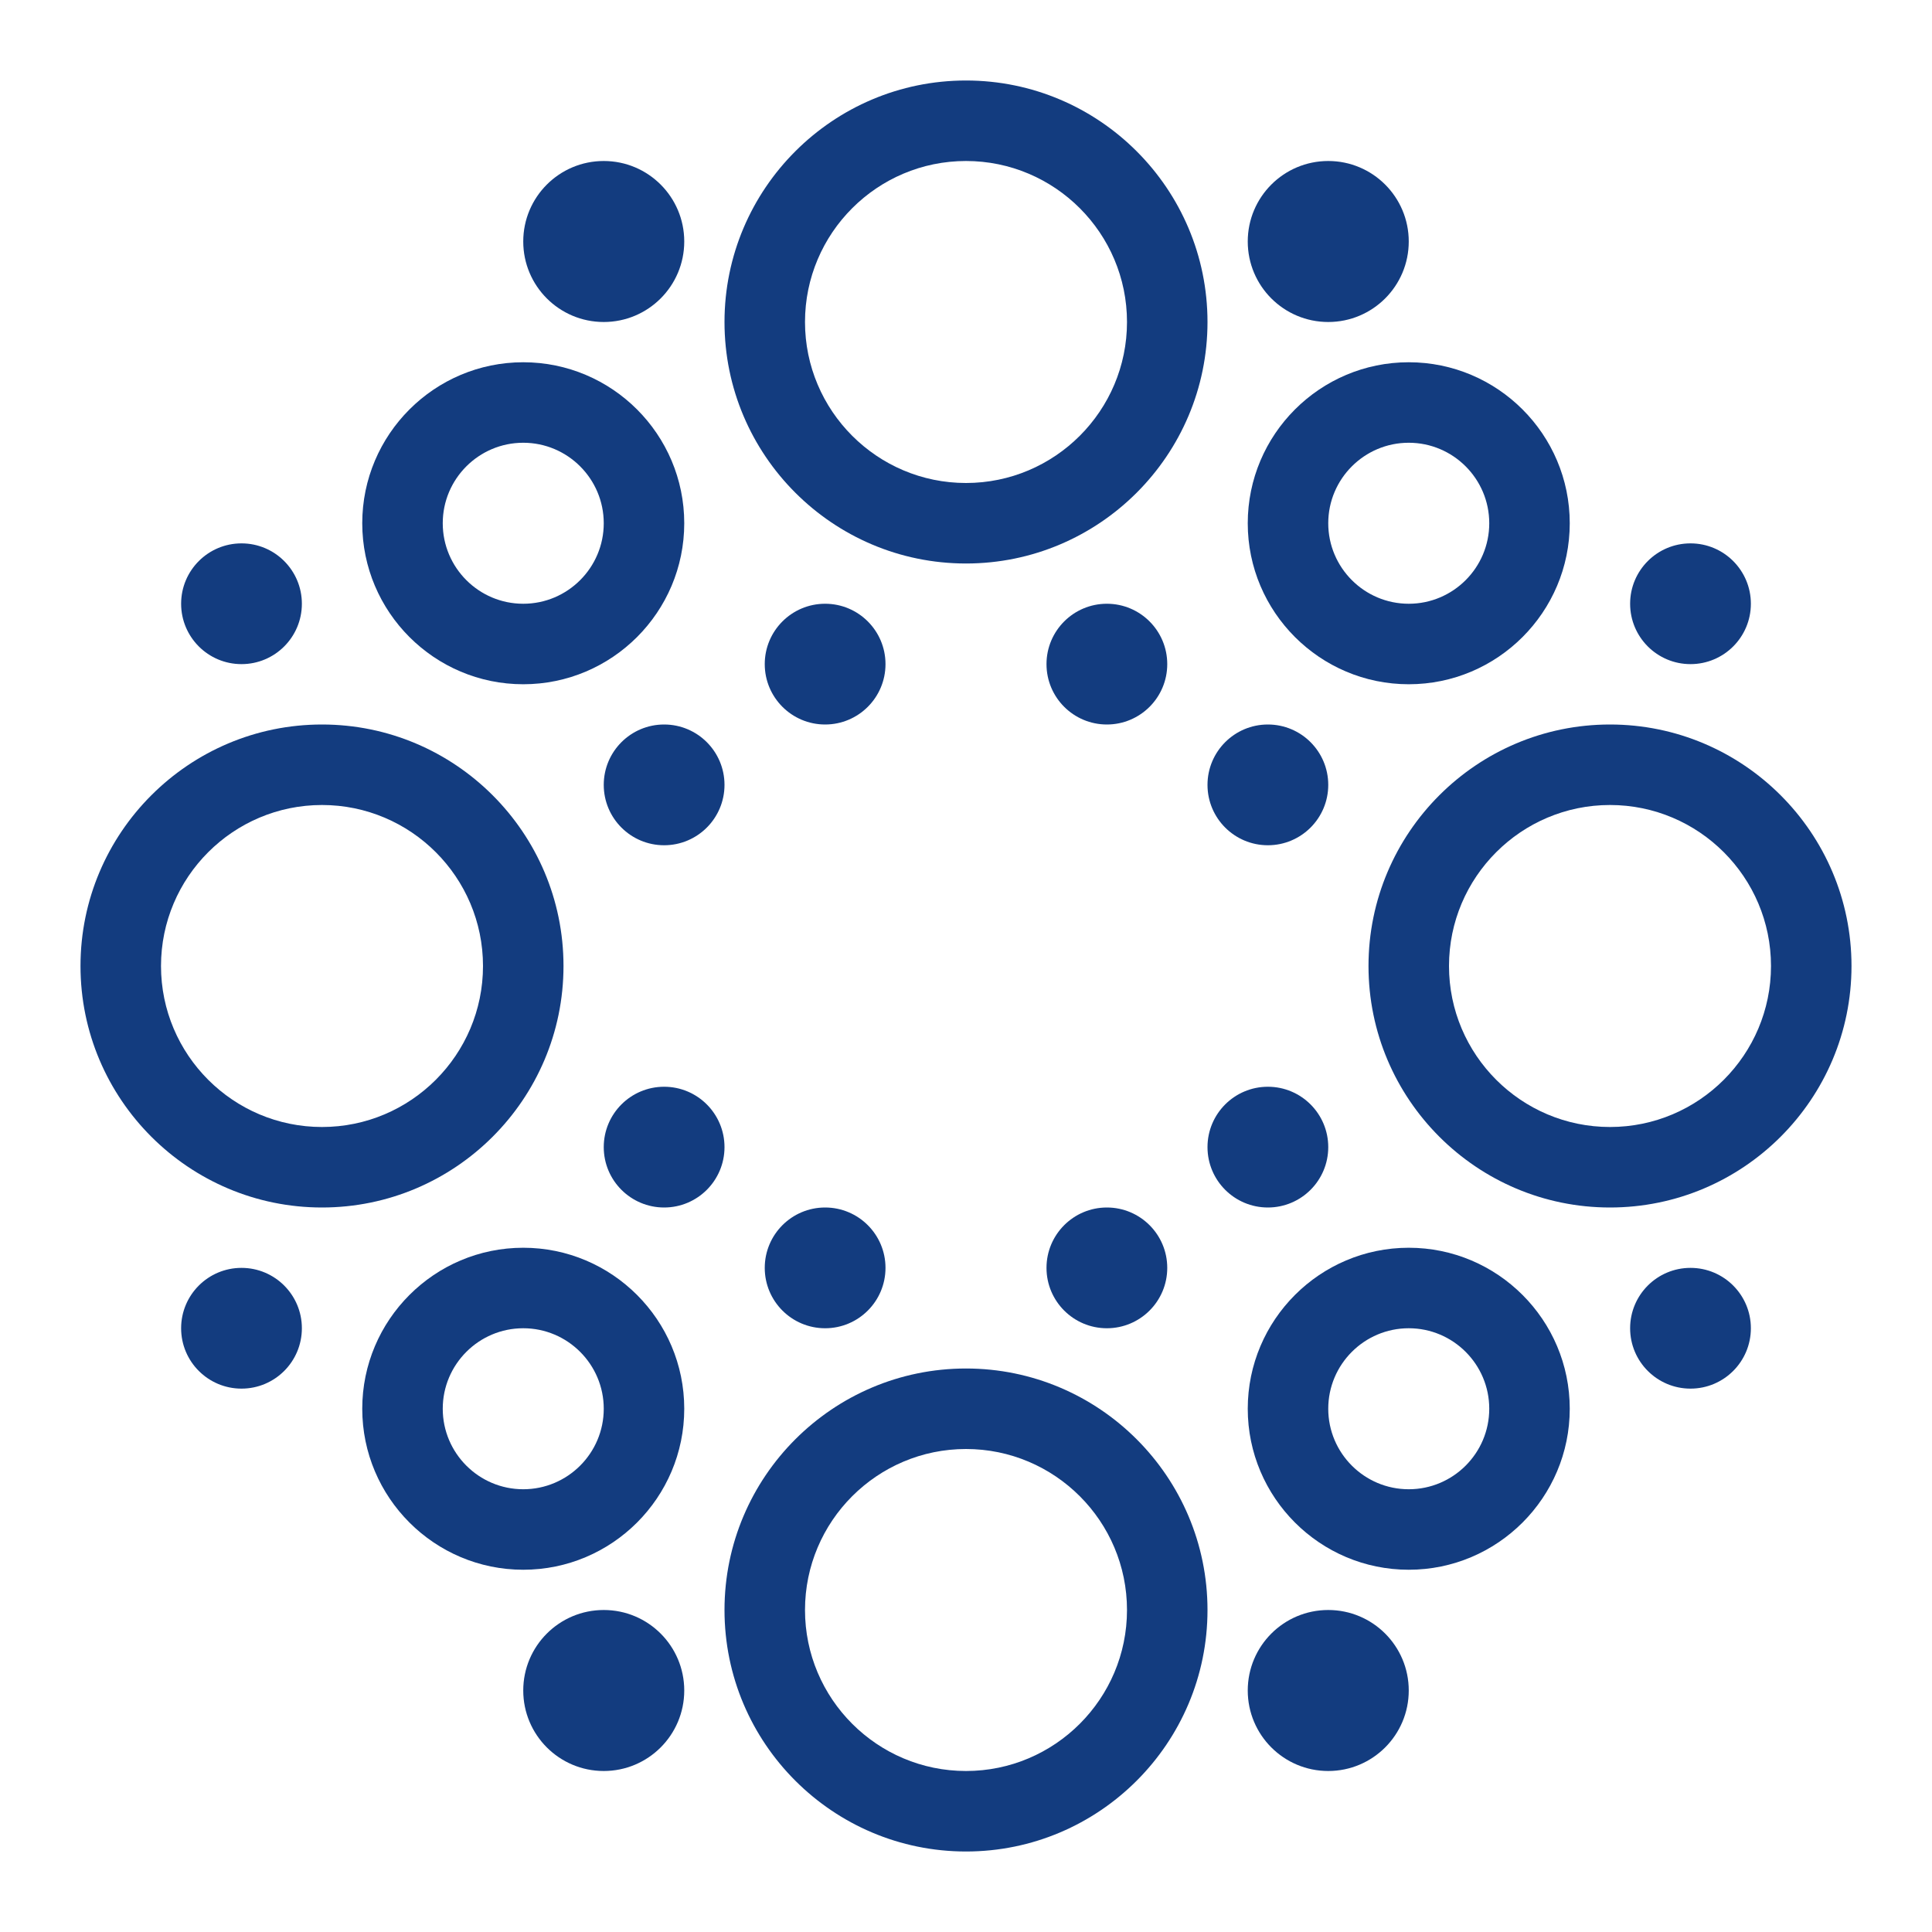
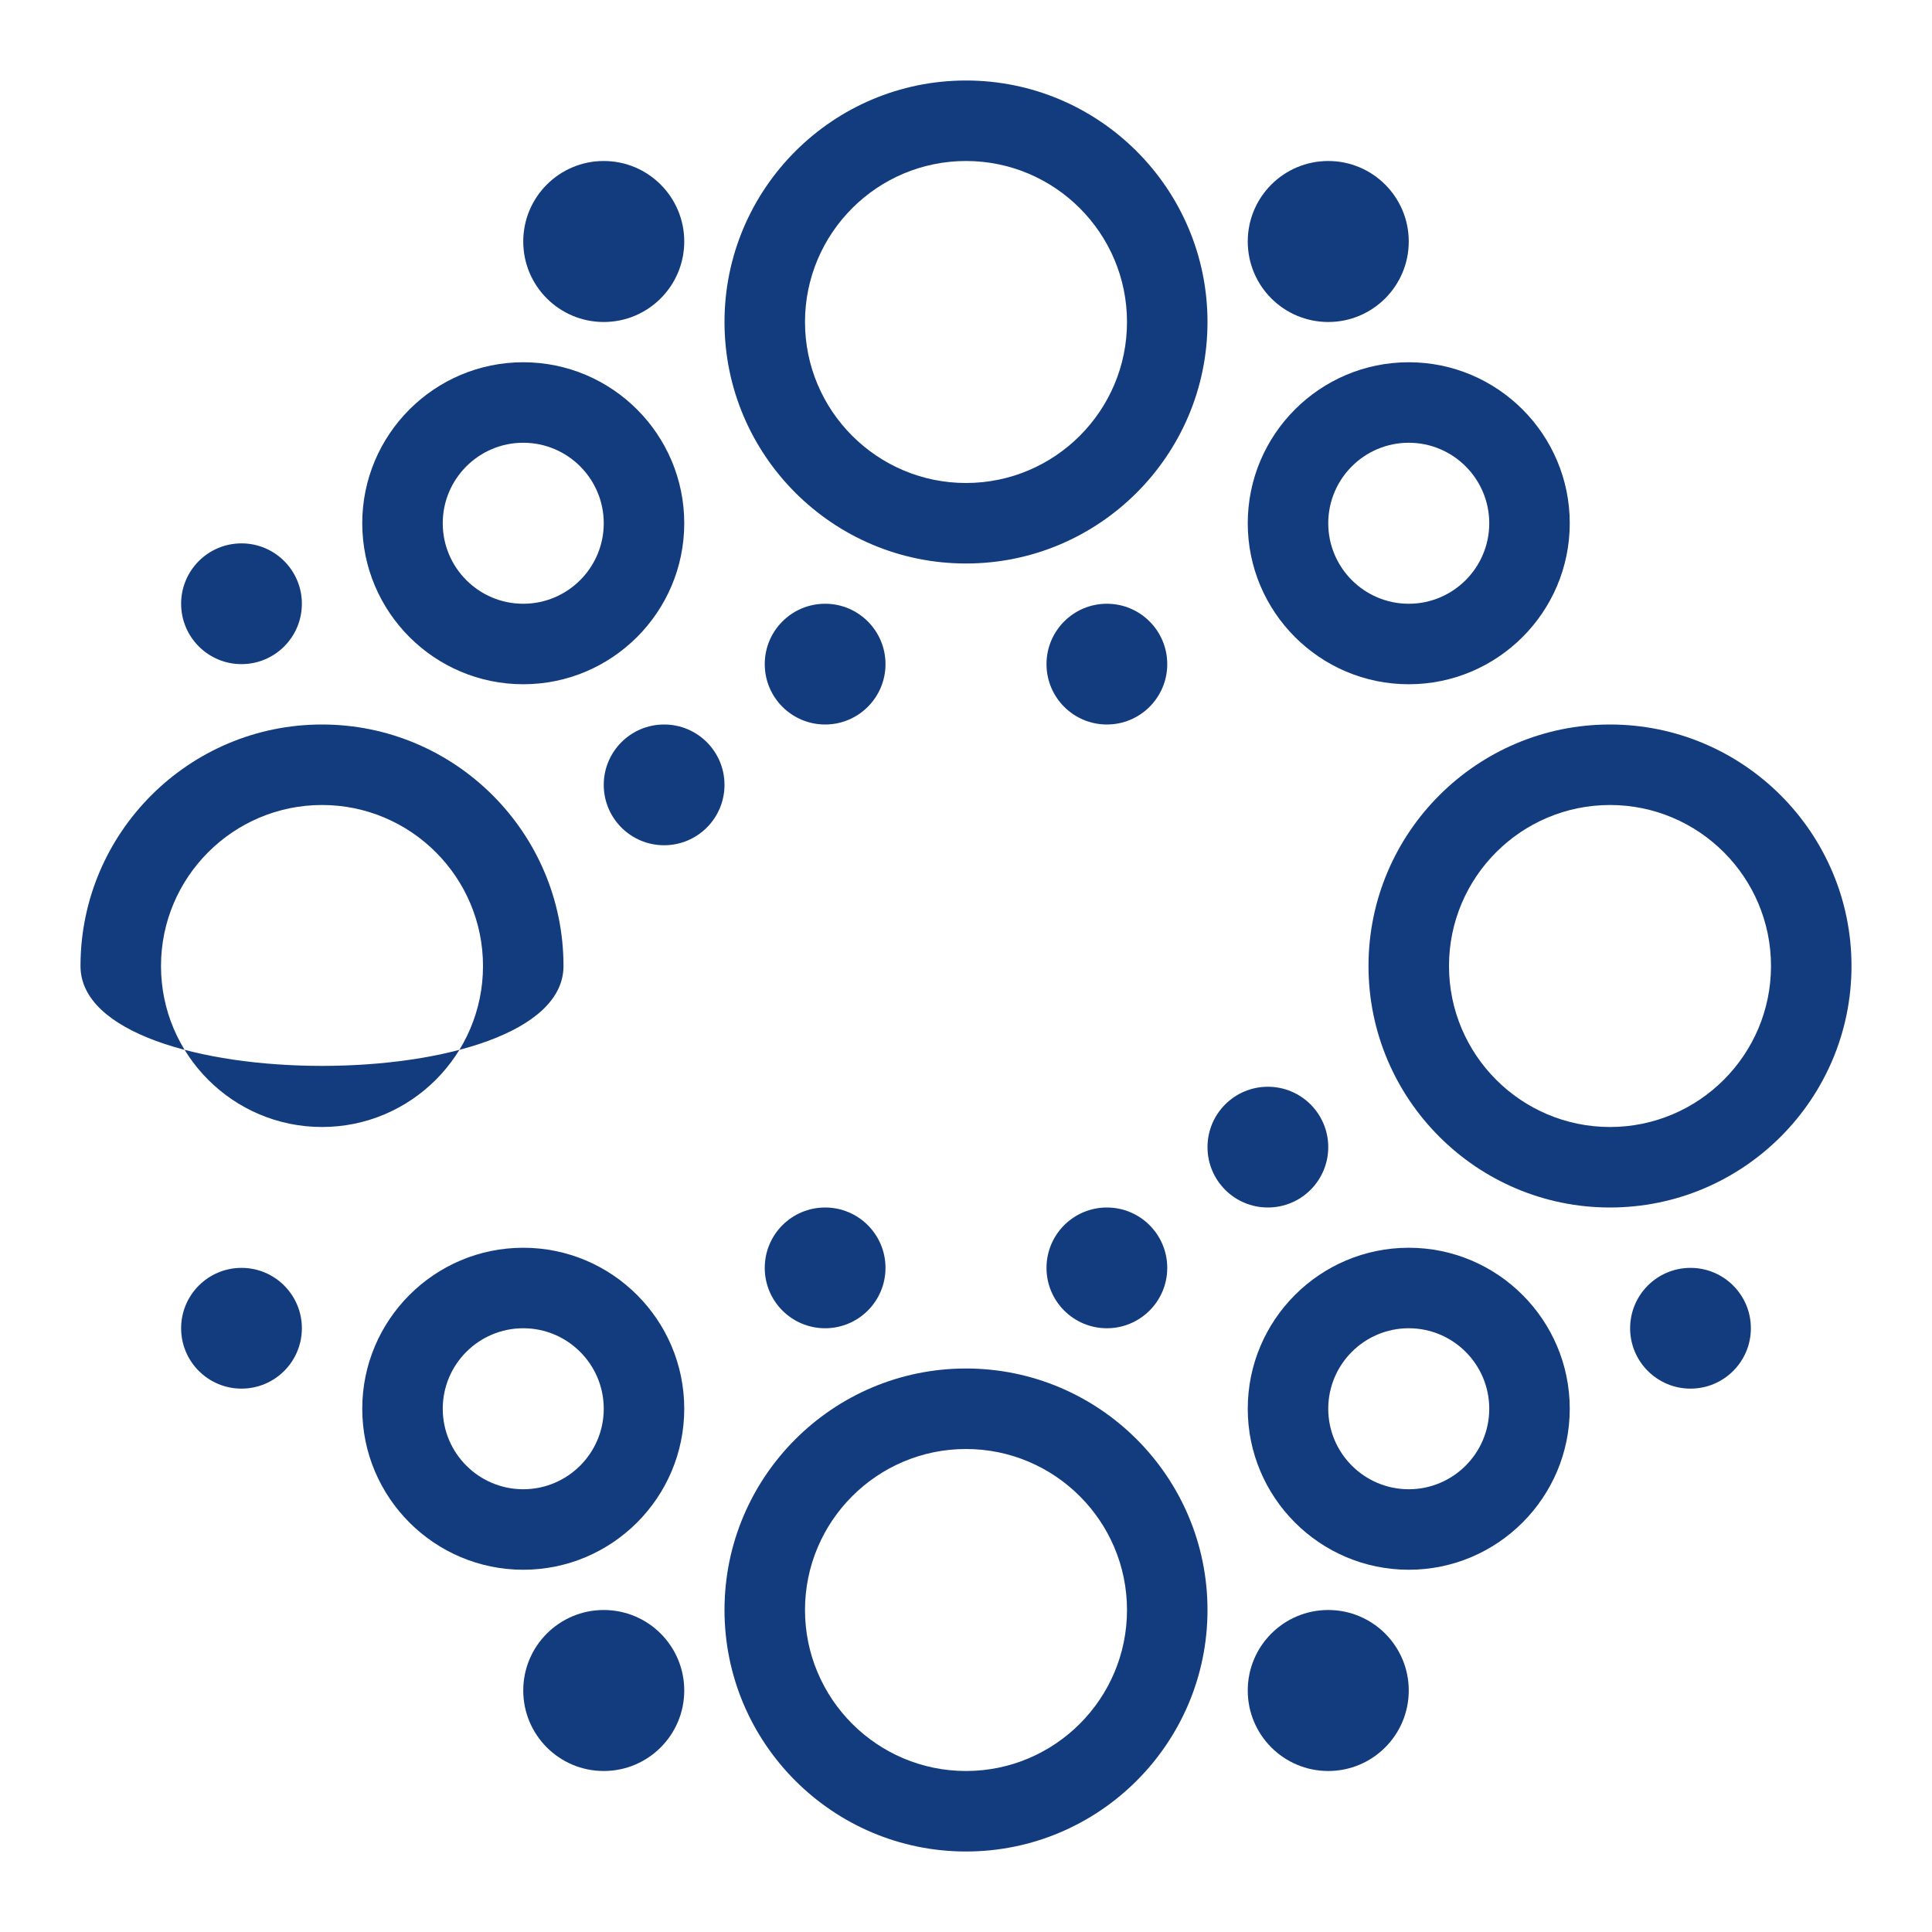
<svg xmlns="http://www.w3.org/2000/svg" version="1.1" id="Ebene_1" x="0px" y="0px" viewBox="0 0 48 48" style="enable-background:new 0 0 48 48;" xml:space="preserve">
  <style type="text/css">
	.st0{fill:#133C7F;}
</style>
  <g id="Grid">
</g>
  <g id="Icon">
    <g>
      <path class="st0" d="M24,14c3.309,0,6-2.691,6-6s-2.691-6-6-6s-6,2.691-6,6S20.691,14,24,14z M24,4c2.206,0,4,1.794,4,4    s-1.794,4-4,4s-4-1.794-4-4S21.794,4,24,4z" />
      <path class="st0" d="M40,18c-3.309,0-6,2.691-6,6s2.691,6,6,6s6-2.691,6-6S43.309,18,40,18z M40,28c-2.206,0-4-1.794-4-4    s1.794-4,4-4s4,1.794,4,4S42.206,28,40,28z" />
      <path class="st0" d="M35,17c2.206,0,4-1.794,4-4s-1.794-4-4-4s-4,1.794-4,4S32.794,17,35,17z M35,11c1.103,0,2,0.897,2,2    s-0.897,2-2,2s-2-0.897-2-2S33.897,11,35,11z" />
      <path class="st0" d="M13,17c2.206,0,4-1.794,4-4s-1.794-4-4-4s-4,1.794-4,4S10.794,17,13,17z M13,11c1.103,0,2,0.897,2,2    s-0.897,2-2,2s-2-0.897-2-2S11.897,11,13,11z" />
      <path class="st0" d="M35,31c-2.206,0-4,1.794-4,4s1.794,4,4,4s4-1.794,4-4S37.206,31,35,31z M35,37c-1.103,0-2-0.897-2-2    s0.897-2,2-2s2,0.897,2,2S36.103,37,35,37z" />
      <path class="st0" d="M13,31c-2.206,0-4,1.794-4,4s1.794,4,4,4s4-1.794,4-4S15.206,31,13,31z M13,37c-1.103,0-2-0.897-2-2    s0.897-2,2-2s2,0.897,2,2S14.103,37,13,37z" />
-       <path class="st0" d="M14,24c0-3.309-2.691-6-6-6s-6,2.691-6,6s2.691,6,6,6S14,27.309,14,24z M8,28c-2.206,0-4-1.794-4-4    s1.794-4,4-4s4,1.794,4,4S10.206,28,8,28z" />
+       <path class="st0" d="M14,24c0-3.309-2.691-6-6-6s-6,2.691-6,6S14,27.309,14,24z M8,28c-2.206,0-4-1.794-4-4    s1.794-4,4-4s4,1.794,4,4S10.206,28,8,28z" />
      <path class="st0" d="M24,34c-3.309,0-6,2.691-6,6s2.691,6,6,6s6-2.691,6-6S27.309,34,24,34z M24,44c-2.206,0-4-1.794-4-4    s1.794-4,4-4s4,1.794,4,4S26.206,44,24,44z" />
      <circle class="st0" cx="6" cy="15" r="1.5" />
      <circle class="st0" cx="16.5" cy="19.5" r="1.5" />
      <circle class="st0" cx="20.5" cy="16.5" r="1.5" />
      <circle class="st0" cx="27.5" cy="16.5" r="1.5" />
-       <circle class="st0" cx="31.5" cy="19.5" r="1.5" />
-       <circle class="st0" cx="42" cy="15" r="1.5" />
      <circle class="st0" cx="31.5" cy="28.5" r="1.5" />
      <circle class="st0" cx="42" cy="33" r="1.5" />
      <circle class="st0" cx="27.5" cy="31.5" r="1.5" />
      <circle class="st0" cx="20.5" cy="31.5" r="1.5" />
      <circle class="st0" cx="15" cy="42" r="2" />
      <circle class="st0" cx="33" cy="42" r="2" />
-       <circle class="st0" cx="16.5" cy="28.5" r="1.5" />
      <circle class="st0" cx="6" cy="33" r="1.5" />
      <circle class="st0" cx="33" cy="6" r="2" />
      <circle class="st0" cx="15" cy="6" r="2" />
    </g>
  </g>
</svg>